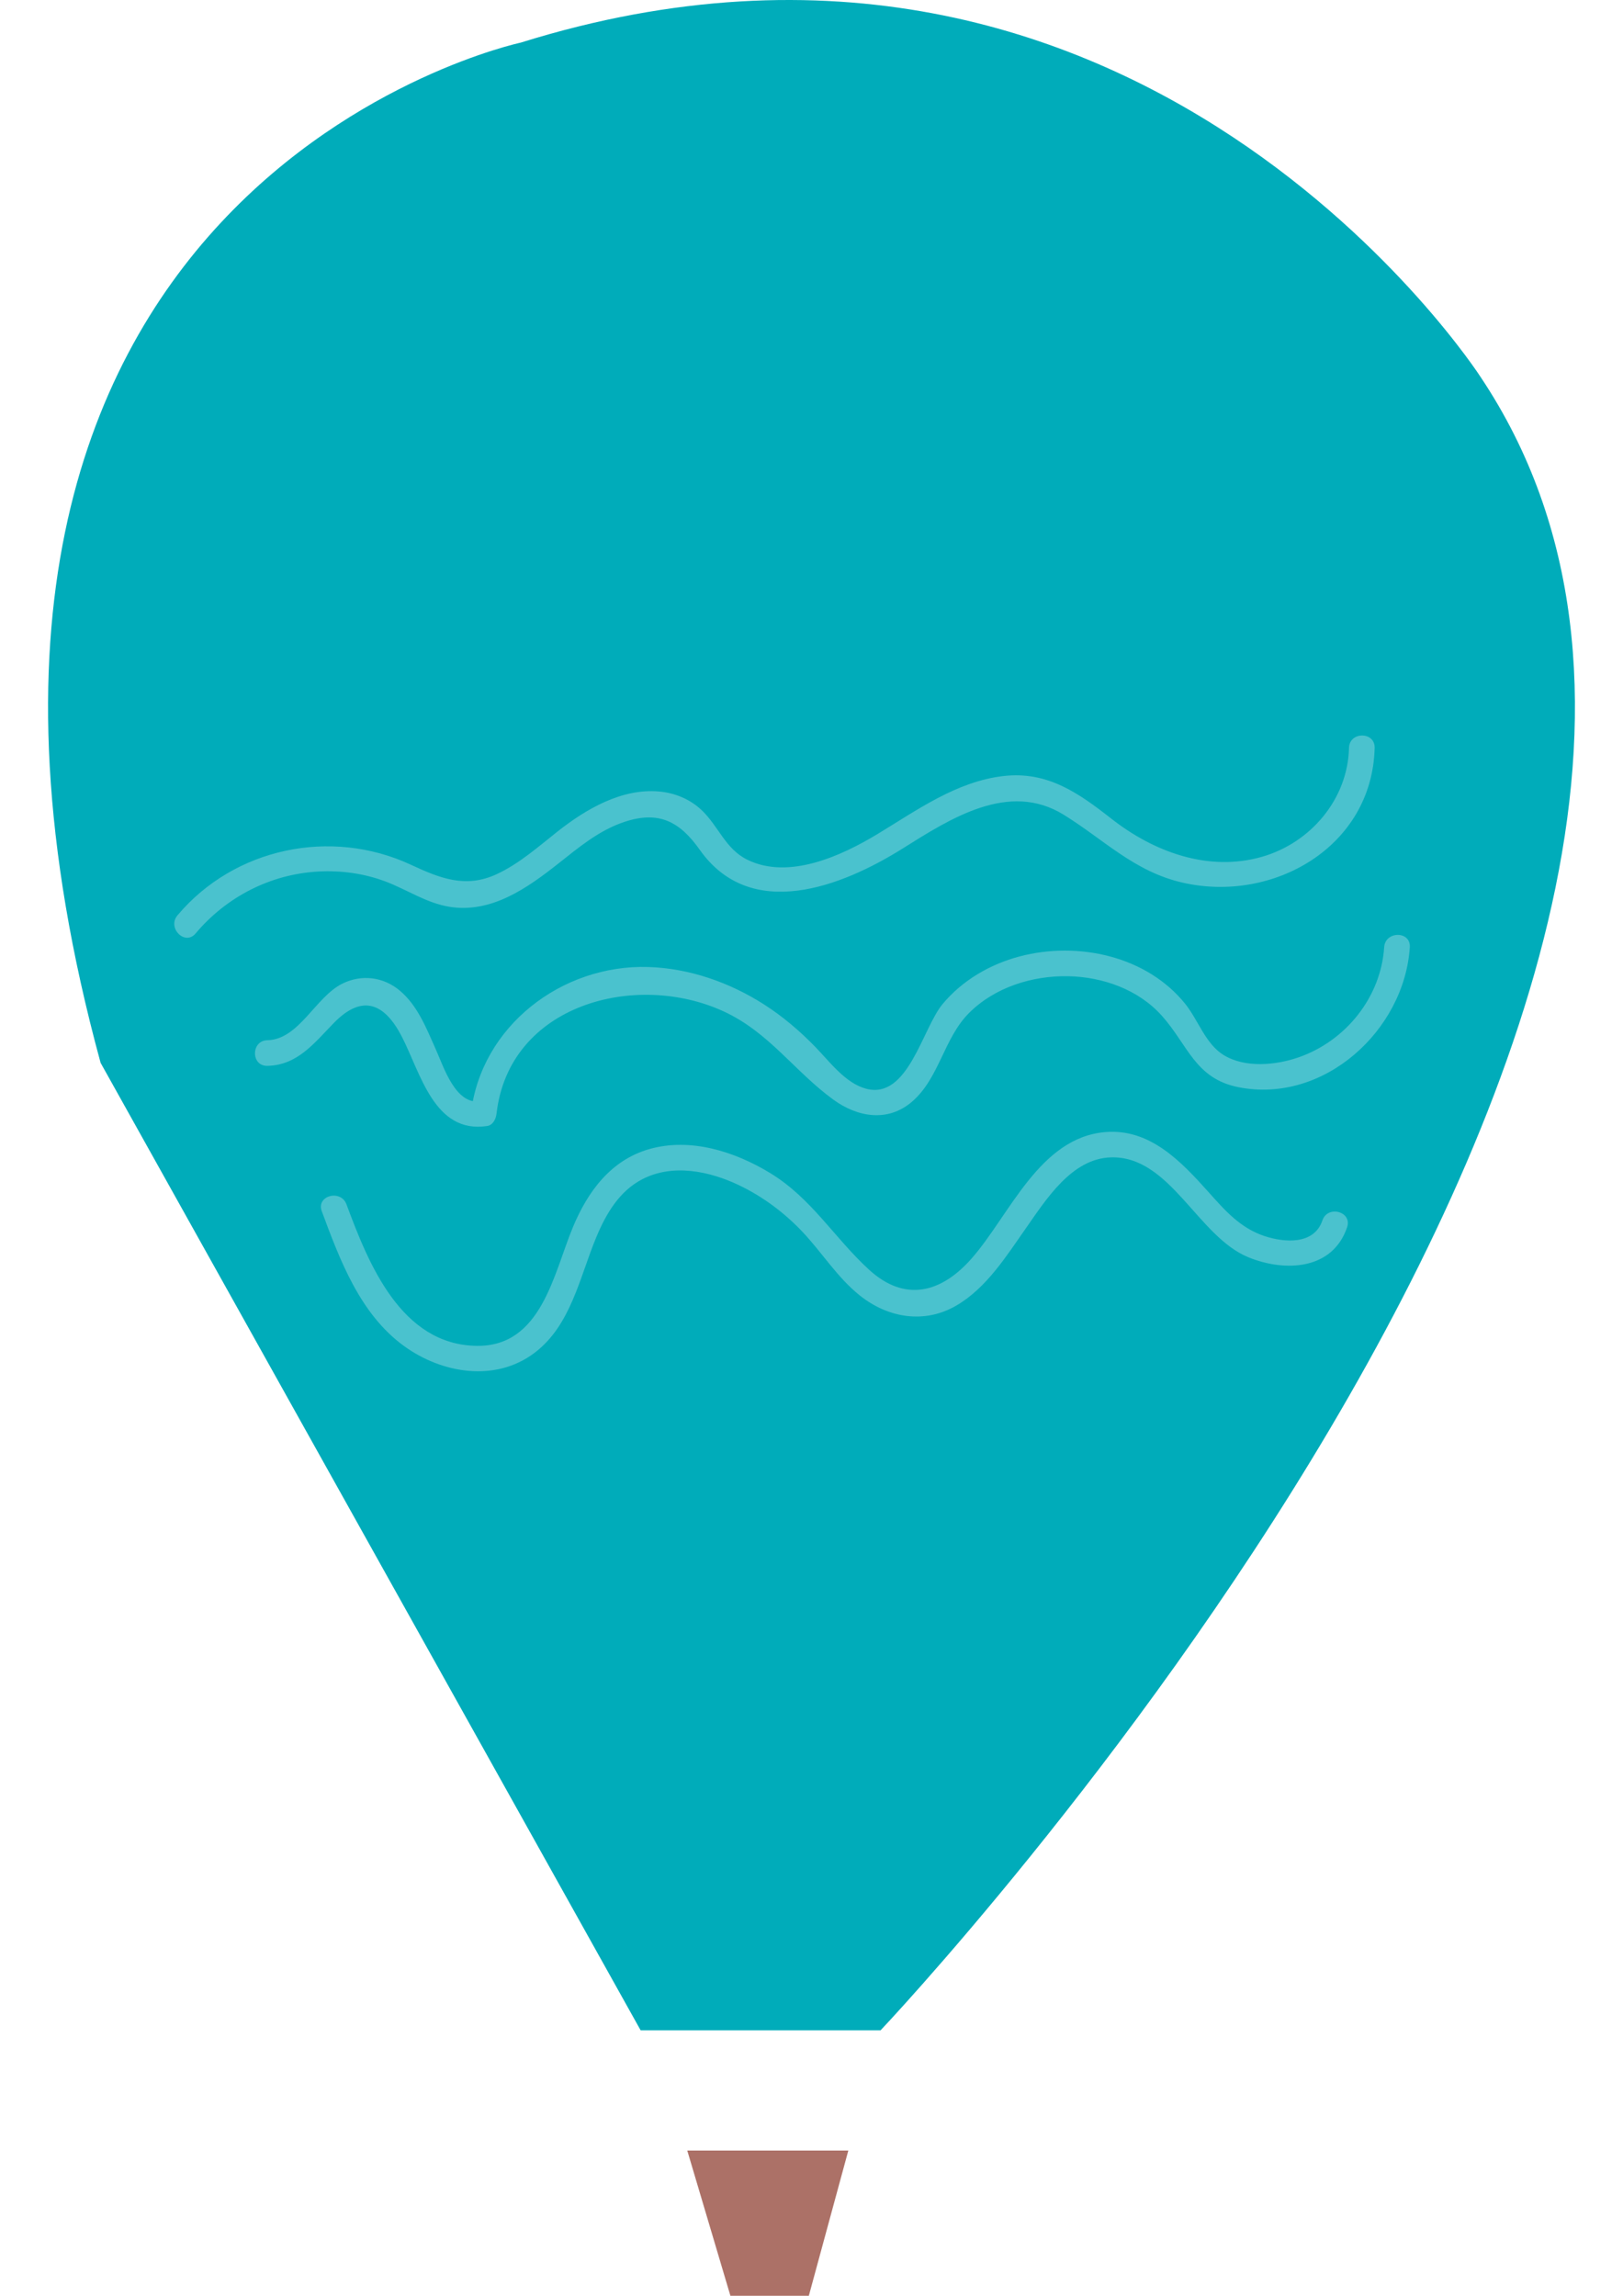
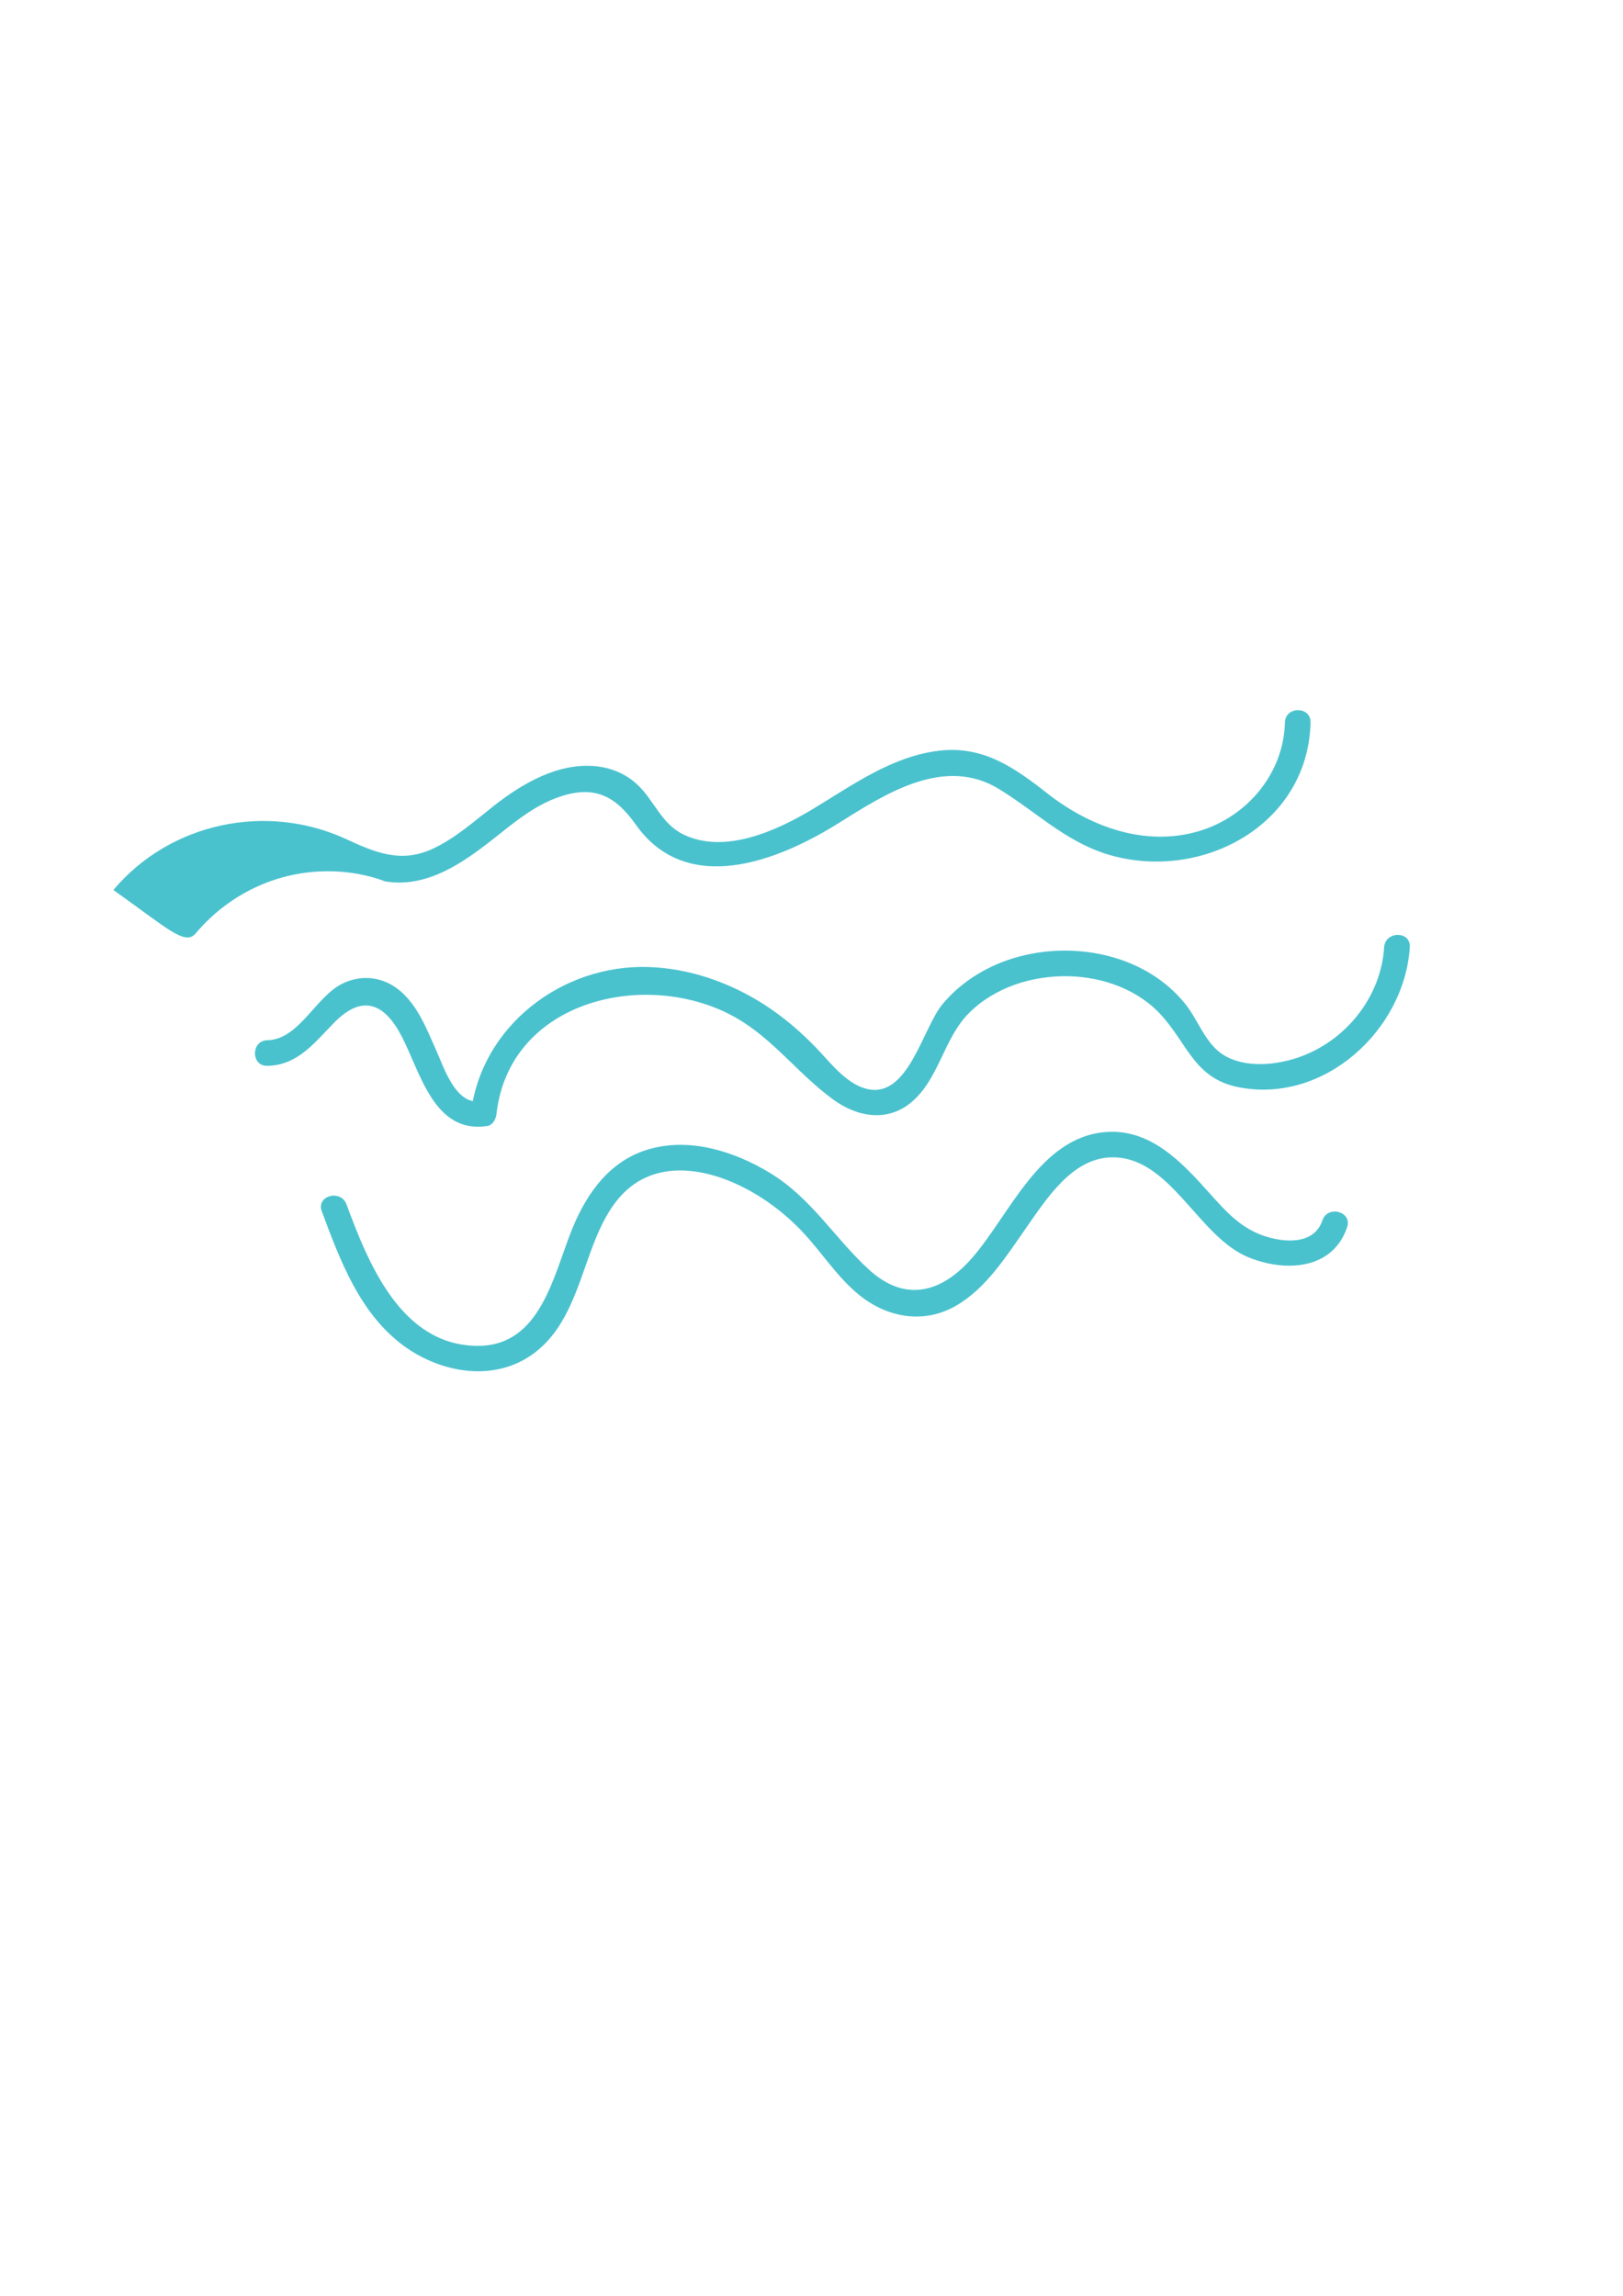
<svg xmlns="http://www.w3.org/2000/svg" version="1.1" id="Layer_1" x="0px" y="0px" width="595.279px" height="841.891px" viewBox="0 0 595.279 841.891" enable-background="new 0 0 595.279 841.891" xml:space="preserve">
  <title>hot-air-balloon-2</title>
  <g>
-     <path fill="#00ACBA" d="M190.947,15.64c0,0-242.066,51.61-154.048,374.118l198.069,354.771h88.013   c0,0,366.73-387.014,220.031-606.338C543.012,138.191,418.332-55.319,190.947,15.64" />
-     <polygon fill="#AC7167" points="252.076,788.632 311.142,788.632 296.657,841.891 267.898,841.891  " />
    <path fill="#4AC2CE" d="M118.012,444.144c6.676,18.001,14.027,37.718,30.164,49.451c13.842,10.066,33.421,13.369,47.794,2.569   c13.447-10.104,16.588-27.702,22.686-42.353c3.569-8.585,8.419-17.017,17.007-21.422c11.151-5.72,24.538-2.928,35.333,2.215   c8.743,4.161,16.662,10.075,23.31,17.1c7.218,7.63,12.751,16.715,21.027,23.34c10.34,8.276,23.7,10.536,35.395,3.737   c11.092-6.444,18.383-18.166,25.567-28.4c7.339-10.452,16.721-25.481,31.064-25.957c21.804-0.725,31.817,28.939,50.48,36.613   c13.449,5.529,30.943,4.713,36.254-11.006c1.944-5.744-7.135-8.212-9.065-2.498c-3.043,9.003-13.879,8.194-21.277,5.73   c-8.881-2.957-14.438-9.358-20.495-16.123c-9.987-11.148-21.438-23.324-37.767-22.006c-24.299,1.96-35.176,30.524-49.152,46.393   c-10.933,12.409-24.284,16.316-37.694,3.989c-12.796-11.763-20.994-26.146-36.286-35.422c-12.933-7.841-29.089-12.982-44.121-8.739   c-14.22,4.014-22.73,15.682-28.14,28.738c-7.114,17.156-11.532,43.798-35.284,43.443c-27.733-0.409-39.65-30.104-47.732-51.892   C124.993,436.021,115.901,438.452,118.012,444.144" />
    <path fill="#4AC2CE" d="M98.061,390.861c11.137-0.236,17.259-8.453,24.456-15.803c10.519-10.74,18.607-6.989,24.81,4.981   c6.946,13.39,11.88,35.815,31.34,32.882c2.182-0.329,3.236-2.638,3.452-4.535c4.591-40.148,51.141-52.327,83.312-37.49   c16.708,7.707,25.903,21.929,40.224,32.354c8.846,6.439,19.96,8.381,28.842,0.758c10.05-8.622,11.627-23.274,20.968-32.574   c9.454-9.415,23.151-13.684,36.3-13.445c12.706,0.234,25.827,4.887,34.423,14.545c9.573,10.752,12.146,22.992,28.038,26.146   c31.362,6.223,60.88-20.851,62.86-51.326c0.392-6.041-9.014-6.017-9.407,0c-1.189,18.358-14.118,34.428-31.459,40.408   c-8.313,2.867-19.518,3.952-27.375-0.844c-6.705-4.094-9.338-12.834-14.111-18.772c-14.177-17.636-39.395-23.025-60.664-17.443   c-10.924,2.869-21.129,8.796-28.373,17.528c-7.406,8.925-12.616,35.014-27.939,31.035c-7.635-1.98-13.419-9.898-18.656-15.289   c-5.684-5.854-11.89-11.163-18.77-15.579c-12.652-8.122-27.461-13.321-42.55-13.792c-31.714-0.99-61.403,21.726-65.067,53.782   c1.153-1.51,2.303-3.022,3.454-4.533c-9.074,1.367-13.41-12.522-16.252-18.884c-3.412-7.635-6.693-16.204-13.288-21.721   c-6.054-5.065-14.073-6.052-21.17-2.485c-9.809,4.928-15.814,20.448-27.395,20.694C92.016,381.586,91.996,390.989,98.061,390.861" />
-     <path fill="#4AC2CE" d="M71.741,342.314c11.285-13.41,27.418-21.751,45.02-22.715c8.345-0.455,16.752,0.692,24.587,3.637   c7.93,2.982,15.011,7.919,23.509,9.297c15.274,2.481,28.478-6.821,39.833-15.786c7.584-5.989,14.937-12.209,24.258-15.327   c12.672-4.241,20.372-0.175,27.732,10.24c18.708,26.48,51.995,13.542,74.444-0.535c17.347-10.878,38.836-24.807,58.971-12.38   c14.883,9.182,25.876,20.852,43.626,24.922c33.246,7.625,69.599-13.132,70.468-49.416c0.146-6.054-9.258-6.05-9.403,0   c-0.449,18.751-13.997,34.774-31.854,39.923c-19.713,5.686-39.781-1.774-55.319-13.961c-12.05-9.446-23.41-17.457-39.482-15.643   c-17.234,1.951-31.831,12.54-46.243,21.259c-13.176,7.973-32.53,16.924-47.77,9.445c-8.085-3.966-10.59-12.358-16.807-18.226   c-4.245-4.01-9.785-6.285-15.567-6.802c-13.706-1.22-26.782,6.435-37.116,14.573c-7.123,5.608-14.093,11.851-22.385,15.715   c-11.528,5.365-20.919,1.501-31.625-3.468c-29.225-13.556-64.662-6.192-85.527,18.601   C61.219,340.267,67.837,346.955,71.741,342.314" />
+     <path fill="#4AC2CE" d="M71.741,342.314c11.285-13.41,27.418-21.751,45.02-22.715c8.345-0.455,16.752,0.692,24.587,3.637   c15.274,2.481,28.478-6.821,39.833-15.786c7.584-5.989,14.937-12.209,24.258-15.327   c12.672-4.241,20.372-0.175,27.732,10.24c18.708,26.48,51.995,13.542,74.444-0.535c17.347-10.878,38.836-24.807,58.971-12.38   c14.883,9.182,25.876,20.852,43.626,24.922c33.246,7.625,69.599-13.132,70.468-49.416c0.146-6.054-9.258-6.05-9.403,0   c-0.449,18.751-13.997,34.774-31.854,39.923c-19.713,5.686-39.781-1.774-55.319-13.961c-12.05-9.446-23.41-17.457-39.482-15.643   c-17.234,1.951-31.831,12.54-46.243,21.259c-13.176,7.973-32.53,16.924-47.77,9.445c-8.085-3.966-10.59-12.358-16.807-18.226   c-4.245-4.01-9.785-6.285-15.567-6.802c-13.706-1.22-26.782,6.435-37.116,14.573c-7.123,5.608-14.093,11.851-22.385,15.715   c-11.528,5.365-20.919,1.501-31.625-3.468c-29.225-13.556-64.662-6.192-85.527,18.601   C61.219,340.267,67.837,346.955,71.741,342.314" />
  </g>
</svg>